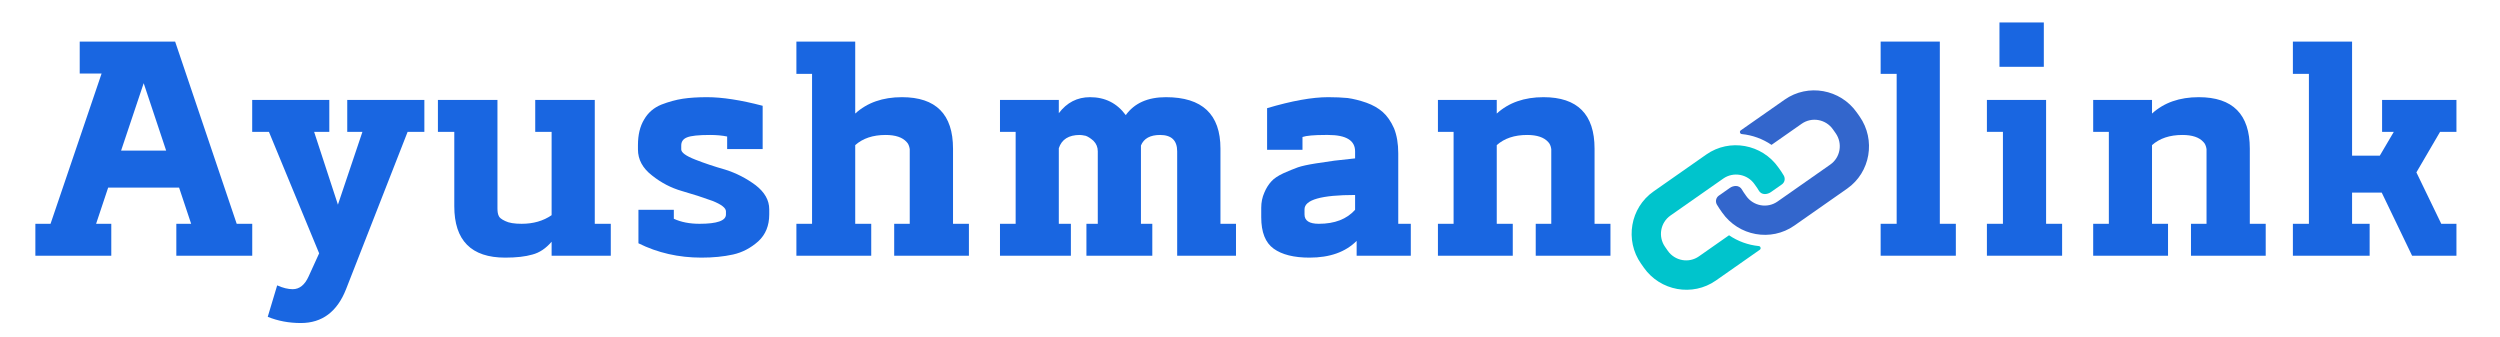
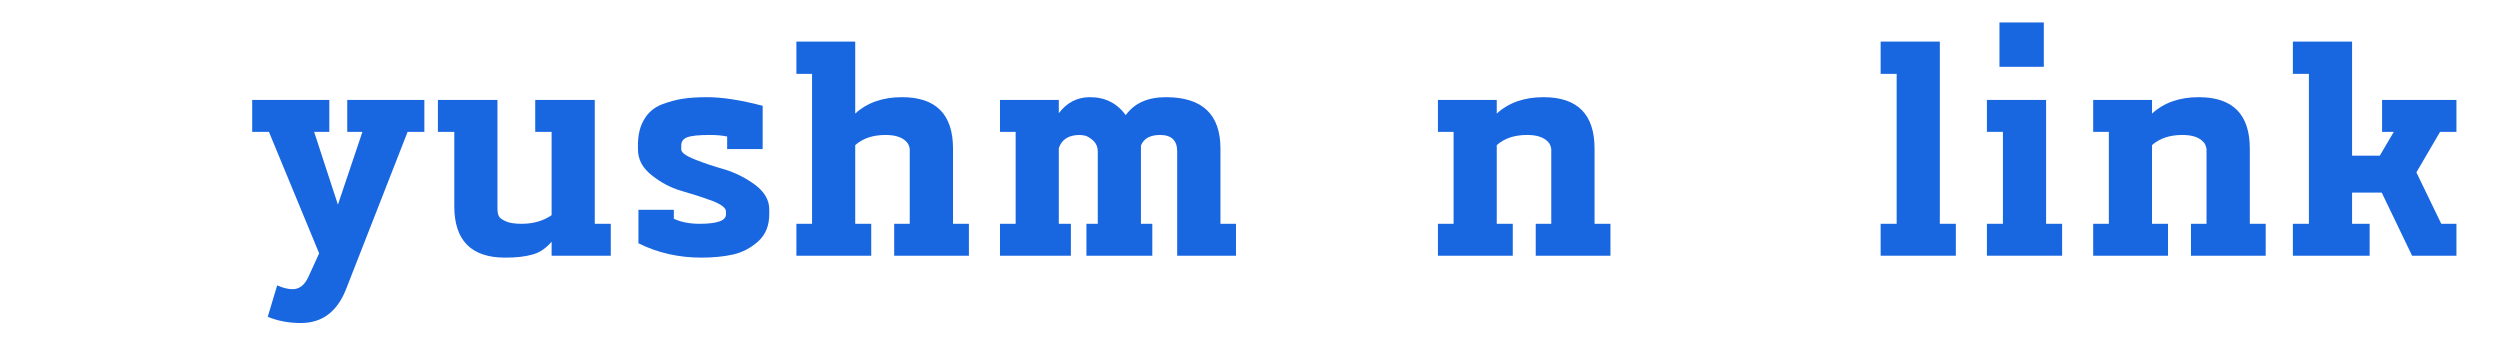
<svg xmlns="http://www.w3.org/2000/svg" version="1.0" preserveAspectRatio="xMidYMid meet" viewBox="23.578 31.762 326.72 44.093" zoomAndPan="magnify" style="max-height: 500px" width="326.72" height="44.093">
  <defs>
    <g />
    <clipPath id="8abe59cf6e">
      <path clip-rule="nonzero" d="M 247 43 L 268 43 L 268 63 L 247 63 Z M 247 43" />
    </clipPath>
    <clipPath id="7b2641a3f3">
-       <path clip-rule="nonzero" d="M 234.141 60.648 L 262.348 40.898 L 270.504 52.551 L 242.301 72.297 Z M 234.141 60.648" />
-     </clipPath>
+       </clipPath>
    <clipPath id="417548a518">
      <path clip-rule="nonzero" d="M 234.141 60.648 L 262.348 40.898 L 270.504 52.551 L 242.301 72.297 Z M 234.141 60.648" />
    </clipPath>
    <clipPath id="358672f236">
      <path clip-rule="nonzero" d="M 234.141 60.648 L 262.348 40.898 L 270.504 52.551 L 242.301 72.297 Z M 234.141 60.648" />
    </clipPath>
    <clipPath id="2597998c70">
-       <path clip-rule="nonzero" d="M 236 50 L 257 50 L 257 70 L 236 70 Z M 236 50" />
+       <path clip-rule="nonzero" d="M 236 50 L 257 70 L 236 70 Z M 236 50" />
    </clipPath>
    <clipPath id="9b79649294">
      <path clip-rule="nonzero" d="M 234.141 60.648 L 262.348 40.898 L 270.504 52.551 L 242.301 72.297 Z M 234.141 60.648" />
    </clipPath>
    <clipPath id="f5f378eef5">
      <path clip-rule="nonzero" d="M 234.141 60.648 L 262.348 40.898 L 270.504 52.551 L 242.301 72.297 Z M 234.141 60.648" />
    </clipPath>
    <clipPath id="6642fbd91d">
      <path clip-rule="nonzero" d="M 234.141 60.648 L 262.348 40.898 L 270.504 52.551 L 242.301 72.297 Z M 234.141 60.648" />
    </clipPath>
  </defs>
  <g fill-opacity="1" fill="#1966e1">
    <g transform="translate(27.184, 65.181)">
      <g>
-         <path d="M 1.016 0 L 1.016 -4.172 L 3 -4.172 L 9.672 -23.812 L 6.812 -23.812 L 6.812 -27.984 L 19.281 -27.984 L 27.328 -4.172 L 29.359 -4.172 L 29.359 0 L 19.438 0 L 19.438 -4.172 L 21.375 -4.172 L 19.797 -8.906 L 10.531 -8.906 L 8.953 -4.172 L 10.938 -4.172 L 10.938 0 Z M 12.219 -13.734 L 18.109 -13.734 L 15.172 -22.547 Z M 12.219 -13.734" />
-       </g>
+         </g>
    </g>
  </g>
  <g fill-opacity="1" fill="#1966e1">
    <g transform="translate(55.521, 65.181)">
      <g>
        <path d="M 7.375 8.797 C 5.812 8.797 4.367 8.523 3.047 7.984 L 4.281 3.875 C 5.02 4.207 5.695 4.375 6.312 4.375 C 7.195 4.375 7.891 3.816 8.391 2.703 L 9.766 -0.312 L 3.203 -16.188 L 1.016 -16.188 L 1.016 -20.359 L 11.094 -20.359 L 11.094 -16.188 L 9.109 -16.188 L 12.219 -6.672 L 15.422 -16.188 L 13.438 -16.188 L 13.438 -20.359 L 23.516 -20.359 L 23.516 -16.188 L 21.328 -16.188 L 13.281 4.375 C 12.125 7.32 10.156 8.797 7.375 8.797 Z M 7.375 8.797" />
      </g>
    </g>
  </g>
  <g fill-opacity="1" fill="#1966e1">
    <g transform="translate(80.042, 65.181)">
      <g>
        <path d="M 9.562 0.25 C 5.125 0.25 2.906 -1.988 2.906 -6.469 L 2.906 -16.188 L 0.766 -16.188 L 0.766 -20.359 L 8.547 -20.359 L 8.547 -6.203 C 8.547 -5.766 8.598 -5.441 8.703 -5.234 C 8.766 -5.004 9.051 -4.77 9.562 -4.531 C 10.039 -4.289 10.754 -4.172 11.703 -4.172 C 13.234 -4.172 14.539 -4.547 15.625 -5.297 L 15.625 -16.188 L 13.484 -16.188 L 13.484 -20.359 L 21.266 -20.359 L 21.266 -4.172 L 23.359 -4.172 L 23.359 0 L 15.625 0 L 15.625 -1.828 C 14.875 -0.953 14.039 -0.395 13.125 -0.156 C 12.207 0.113 11.02 0.25 9.562 0.25 Z M 9.562 0.25" />
      </g>
    </g>
  </g>
  <g fill-opacity="1" fill="#1966e1">
    <g transform="translate(104.92, 65.181)">
      <g>
        <path d="M 10.328 0.25 C 7.348 0.25 4.602 -0.375 2.094 -1.625 L 2.094 -6 L 6.719 -6 L 6.719 -4.828 C 7.664 -4.391 8.785 -4.172 10.078 -4.172 C 12.379 -4.172 13.531 -4.578 13.531 -5.391 L 13.531 -5.797 C 13.531 -6.242 12.938 -6.703 11.75 -7.172 C 10.531 -7.617 9.207 -8.047 7.781 -8.453 C 6.363 -8.859 5.062 -9.535 3.875 -10.484 C 2.645 -11.43 2.031 -12.566 2.031 -13.891 L 2.031 -14.453 C 2.031 -15.805 2.301 -16.926 2.844 -17.812 C 3.352 -18.695 4.102 -19.344 5.094 -19.75 C 6.07 -20.125 7.004 -20.379 7.891 -20.516 C 8.773 -20.648 9.828 -20.719 11.047 -20.719 C 13.047 -20.719 15.473 -20.344 18.328 -19.594 L 18.328 -13.938 L 13.688 -13.938 L 13.688 -15.578 C 13.039 -15.711 12.297 -15.781 11.453 -15.781 C 9.961 -15.781 8.961 -15.676 8.453 -15.469 C 7.941 -15.27 7.688 -14.914 7.688 -14.406 L 7.688 -13.891 C 7.688 -13.484 8.297 -13.039 9.516 -12.562 C 10.703 -12.094 12.008 -11.656 13.438 -11.25 C 14.863 -10.801 16.188 -10.125 17.406 -9.219 C 18.594 -8.301 19.188 -7.25 19.188 -6.062 L 19.188 -5.391 C 19.188 -3.93 18.711 -2.766 17.766 -1.891 C 16.773 -1.004 15.672 -0.426 14.453 -0.156 C 13.234 0.113 11.859 0.25 10.328 0.25 Z M 10.328 0.25" />
      </g>
    </g>
  </g>
  <g fill-opacity="1" fill="#1966e1">
    <g transform="translate(125.626, 65.181)">
      <g>
        <path d="M 2.031 0 L 2.031 -4.172 L 4.078 -4.172 L 4.078 -23.766 L 2.031 -23.766 L 2.031 -27.984 L 9.719 -27.984 L 9.719 -18.578 C 11.281 -20.004 13.316 -20.719 15.828 -20.719 C 20.273 -20.719 22.5 -18.477 22.5 -14 L 22.5 -4.172 L 24.578 -4.172 L 24.578 0 L 14.812 0 L 14.812 -4.172 L 16.844 -4.172 L 16.844 -13.938 C 16.781 -14.352 16.645 -14.66 16.438 -14.859 C 15.895 -15.473 14.977 -15.781 13.688 -15.781 C 12.031 -15.781 10.707 -15.336 9.719 -14.453 L 9.719 -4.172 L 11.812 -4.172 L 11.812 0 Z M 2.031 0" />
      </g>
    </g>
  </g>
  <g fill-opacity="1" fill="#1966e1">
    <g transform="translate(152.233, 65.181)">
      <g>
        <path d="M 2.031 0 L 2.031 -4.172 L 4.078 -4.172 L 4.078 -16.188 L 2.031 -16.188 L 2.031 -20.359 L 9.719 -20.359 L 9.719 -18.625 C 10.77 -20.02 12.129 -20.719 13.797 -20.719 C 15.766 -20.719 17.32 -19.938 18.469 -18.375 C 19.594 -19.938 21.344 -20.719 23.719 -20.719 C 28.469 -20.719 30.844 -18.477 30.844 -14 L 30.844 -4.172 L 32.875 -4.172 L 32.875 0 L 25.188 0 L 25.188 -13.641 C 25.188 -15.066 24.441 -15.781 22.953 -15.781 C 21.66 -15.781 20.828 -15.32 20.453 -14.406 L 20.453 -4.172 L 21.938 -4.172 L 21.938 0 L 13.328 0 L 13.328 -4.172 L 14.812 -4.172 L 14.812 -13.641 C 14.812 -14.18 14.625 -14.641 14.25 -15.016 C 13.875 -15.348 13.535 -15.566 13.234 -15.672 C 12.891 -15.742 12.633 -15.781 12.469 -15.781 C 11.008 -15.781 10.094 -15.203 9.719 -14.047 L 9.719 -4.172 L 11.297 -4.172 L 11.297 0 Z M 2.031 0" />
      </g>
    </g>
  </g>
  <g fill-opacity="1" fill="#1966e1">
    <g transform="translate(186.625, 65.181)">
      <g>
-         <path d="M 8.094 0.25 C 6.051 0.25 4.488 -0.141 3.406 -0.922 C 2.32 -1.703 1.781 -3.07 1.781 -5.031 L 1.781 -6.266 C 1.781 -6.973 1.914 -7.633 2.188 -8.25 C 2.426 -8.82 2.734 -9.312 3.109 -9.719 C 3.441 -10.094 3.969 -10.445 4.688 -10.781 C 5.395 -11.094 6.02 -11.348 6.562 -11.547 C 7.07 -11.723 7.852 -11.895 8.906 -12.062 C 9.957 -12.227 10.77 -12.348 11.344 -12.422 C 11.926 -12.484 12.828 -12.582 14.047 -12.719 L 14.047 -13.641 C 14.047 -15.066 12.875 -15.781 10.531 -15.781 L 10.172 -15.781 C 8.68 -15.781 7.68 -15.691 7.172 -15.516 L 7.172 -13.844 L 2.547 -13.844 L 2.547 -19.281 C 5.766 -20.238 8.426 -20.719 10.531 -20.719 C 11.477 -20.719 12.328 -20.68 13.078 -20.609 C 13.828 -20.504 14.641 -20.301 15.516 -20 C 16.367 -19.695 17.082 -19.289 17.656 -18.781 C 18.238 -18.27 18.734 -17.555 19.141 -16.641 C 19.504 -15.723 19.688 -14.641 19.688 -13.391 L 19.688 -4.172 L 21.328 -4.172 L 21.328 0 L 14.25 0 L 14.25 -1.938 C 12.789 -0.477 10.738 0.25 8.094 0.25 Z M 9.312 -4.172 C 11.383 -4.172 12.961 -4.781 14.047 -6 L 14.047 -7.938 C 9.641 -7.938 7.438 -7.312 7.438 -6.062 L 7.438 -5.391 C 7.438 -4.578 8.062 -4.172 9.312 -4.172 Z M 9.312 -4.172" />
-       </g>
+         </g>
    </g>
  </g>
  <g fill-opacity="1" fill="#1966e1">
    <g transform="translate(209.467, 65.181)">
      <g>
        <path d="M 2.031 0 L 2.031 -4.172 L 4.078 -4.172 L 4.078 -16.188 L 2.031 -16.188 L 2.031 -20.359 L 9.719 -20.359 L 9.719 -18.578 C 11.281 -20.004 13.316 -20.719 15.828 -20.719 C 20.273 -20.719 22.5 -18.477 22.5 -14 L 22.5 -4.172 L 24.578 -4.172 L 24.578 0 L 14.812 0 L 14.812 -4.172 L 16.844 -4.172 L 16.844 -13.938 C 16.781 -14.352 16.645 -14.66 16.438 -14.859 C 15.895 -15.473 14.977 -15.781 13.688 -15.781 C 12.031 -15.781 10.707 -15.336 9.719 -14.453 L 9.719 -4.172 L 11.812 -4.172 L 11.812 0 Z M 2.031 0" />
      </g>
    </g>
  </g>
  <g fill-opacity="1" fill="#1966e1">
    <g transform="translate(235.571, 65.181)">
      <g />
    </g>
  </g>
  <g fill-opacity="1" fill="#1966e1">
    <g transform="translate(246.153, 65.181)">
      <g />
    </g>
  </g>
  <g fill-opacity="1" fill="#1966e1">
    <g transform="translate(256.735, 65.181)">
      <g />
    </g>
  </g>
  <g fill-opacity="1" fill="#1966e1">
    <g transform="translate(267.324, 65.181)">
      <g>
        <path d="M 2.031 0 L 2.031 -4.172 L 4.125 -4.172 L 4.125 -23.766 L 2.031 -23.766 L 2.031 -27.984 L 9.766 -27.984 L 9.766 -4.172 L 11.859 -4.172 L 11.859 0 Z M 2.031 0" />
      </g>
    </g>
  </g>
  <g fill-opacity="1" fill="#1966e1">
    <g transform="translate(281.212, 65.181)">
      <g>
        <path d="M 3.672 -30.484 L 9.469 -30.484 L 9.469 -24.688 L 3.672 -24.688 Z M 2.031 0 L 2.031 -4.172 L 4.125 -4.172 L 4.125 -16.188 L 2.031 -16.188 L 2.031 -20.359 L 9.766 -20.359 L 9.766 -4.172 L 11.859 -4.172 L 11.859 0 Z M 2.031 0" />
      </g>
    </g>
  </g>
  <g fill-opacity="1" fill="#1966e1">
    <g transform="translate(295.101, 65.181)">
      <g>
        <path d="M 2.031 0 L 2.031 -4.172 L 4.078 -4.172 L 4.078 -16.188 L 2.031 -16.188 L 2.031 -20.359 L 9.719 -20.359 L 9.719 -18.578 C 11.281 -20.004 13.316 -20.719 15.828 -20.719 C 20.273 -20.719 22.5 -18.477 22.5 -14 L 22.5 -4.172 L 24.578 -4.172 L 24.578 0 L 14.812 0 L 14.812 -4.172 L 16.844 -4.172 L 16.844 -13.938 C 16.781 -14.352 16.645 -14.66 16.438 -14.859 C 15.895 -15.473 14.977 -15.781 13.688 -15.781 C 12.031 -15.781 10.707 -15.336 9.719 -14.453 L 9.719 -4.172 L 11.812 -4.172 L 11.812 0 Z M 2.031 0" />
      </g>
    </g>
  </g>
  <g fill-opacity="1" fill="#1966e1">
    <g transform="translate(321.2, 65.181)">
      <g>
        <path d="M 2.031 0 L 2.031 -4.172 L 4.125 -4.172 L 4.125 -23.766 L 2.031 -23.766 L 2.031 -27.984 L 9.766 -27.984 L 9.766 -13.078 L 13.391 -13.078 L 15.219 -16.188 L 13.688 -16.188 L 13.688 -20.359 L 23.406 -20.359 L 23.406 -16.188 L 21.266 -16.188 L 18.172 -10.891 L 21.422 -4.172 L 23.406 -4.172 L 23.406 0 L 17.609 0 L 13.641 -8.25 L 9.766 -8.25 L 9.766 -4.172 L 12.062 -4.172 L 12.062 0 Z M 2.031 0" />
      </g>
    </g>
  </g>
  <g clip-path="url(#8abe59cf6e)">
    <g clip-path="url(#7b2641a3f3)">
      <g clip-path="url(#417548a518)">
        <g clip-path="url(#358672f236)">
          <path fill-rule="nonzero" fill-opacity="1" d="M 256.816 44.781 L 251.078 48.797 C 250.984 48.863 250.941 48.98 250.977 49.086 C 251 49.195 251.098 49.281 251.219 49.285 C 252.594 49.422 253.93 49.902 255.094 50.695 L 259.039 47.934 C 260.355 47.012 262.191 47.336 263.125 48.672 L 263.48 49.176 C 264.41 50.504 264.102 52.344 262.773 53.27 L 255.871 58.105 C 254.555 59.027 252.719 58.703 251.781 57.367 L 251.422 56.852 C 251.352 56.75 251.293 56.648 251.238 56.551 C 251.078 56.25 250.766 56.062 250.43 56.066 C 250.152 56.07 249.883 56.156 249.645 56.324 L 248.211 57.328 C 247.836 57.59 247.727 58.086 247.949 58.492 C 248.051 58.676 248.168 58.863 248.297 59.043 L 248.648 59.547 C 250.797 62.613 255.031 63.379 258.074 61.246 L 264.977 56.414 C 268.02 54.285 268.75 50.043 266.602 46.977 L 266.246 46.473 C 264.094 43.41 259.859 42.648 256.816 44.781 Z M 256.816 44.781" fill="#3366cc" />
        </g>
      </g>
    </g>
  </g>
  <g clip-path="url(#2597998c70)">
    <g clip-path="url(#9b79649294)">
      <g clip-path="url(#f5f378eef5)">
        <g clip-path="url(#6642fbd91d)">
-           <path fill-rule="nonzero" fill-opacity="1" d="M 241.18 64.023 C 240.25 62.695 240.559 60.859 241.887 59.93 L 248.789 55.098 C 250.105 54.176 251.941 54.5 252.875 55.836 L 253.23 56.34 C 253.301 56.441 253.359 56.543 253.418 56.645 C 253.574 56.941 253.887 57.133 254.223 57.125 C 254.5 57.121 254.77 57.035 255.008 56.871 L 256.445 55.863 C 256.82 55.602 256.926 55.105 256.695 54.703 C 256.594 54.523 256.477 54.336 256.352 54.156 L 255.996 53.652 C 253.848 50.586 249.617 49.82 246.574 51.953 L 239.672 56.785 C 236.629 58.914 235.898 63.156 238.043 66.223 L 238.398 66.727 C 240.543 69.793 244.777 70.555 247.82 68.426 L 253.559 64.406 C 253.652 64.344 253.695 64.223 253.66 64.121 C 253.637 64.008 253.539 63.926 253.418 63.918 C 252.043 63.781 250.707 63.301 249.543 62.508 L 245.617 65.258 C 244.305 66.191 242.469 65.867 241.539 64.539 Z M 241.18 64.023" fill="#00c4cc" />
-         </g>
+           </g>
      </g>
    </g>
  </g>
</svg>